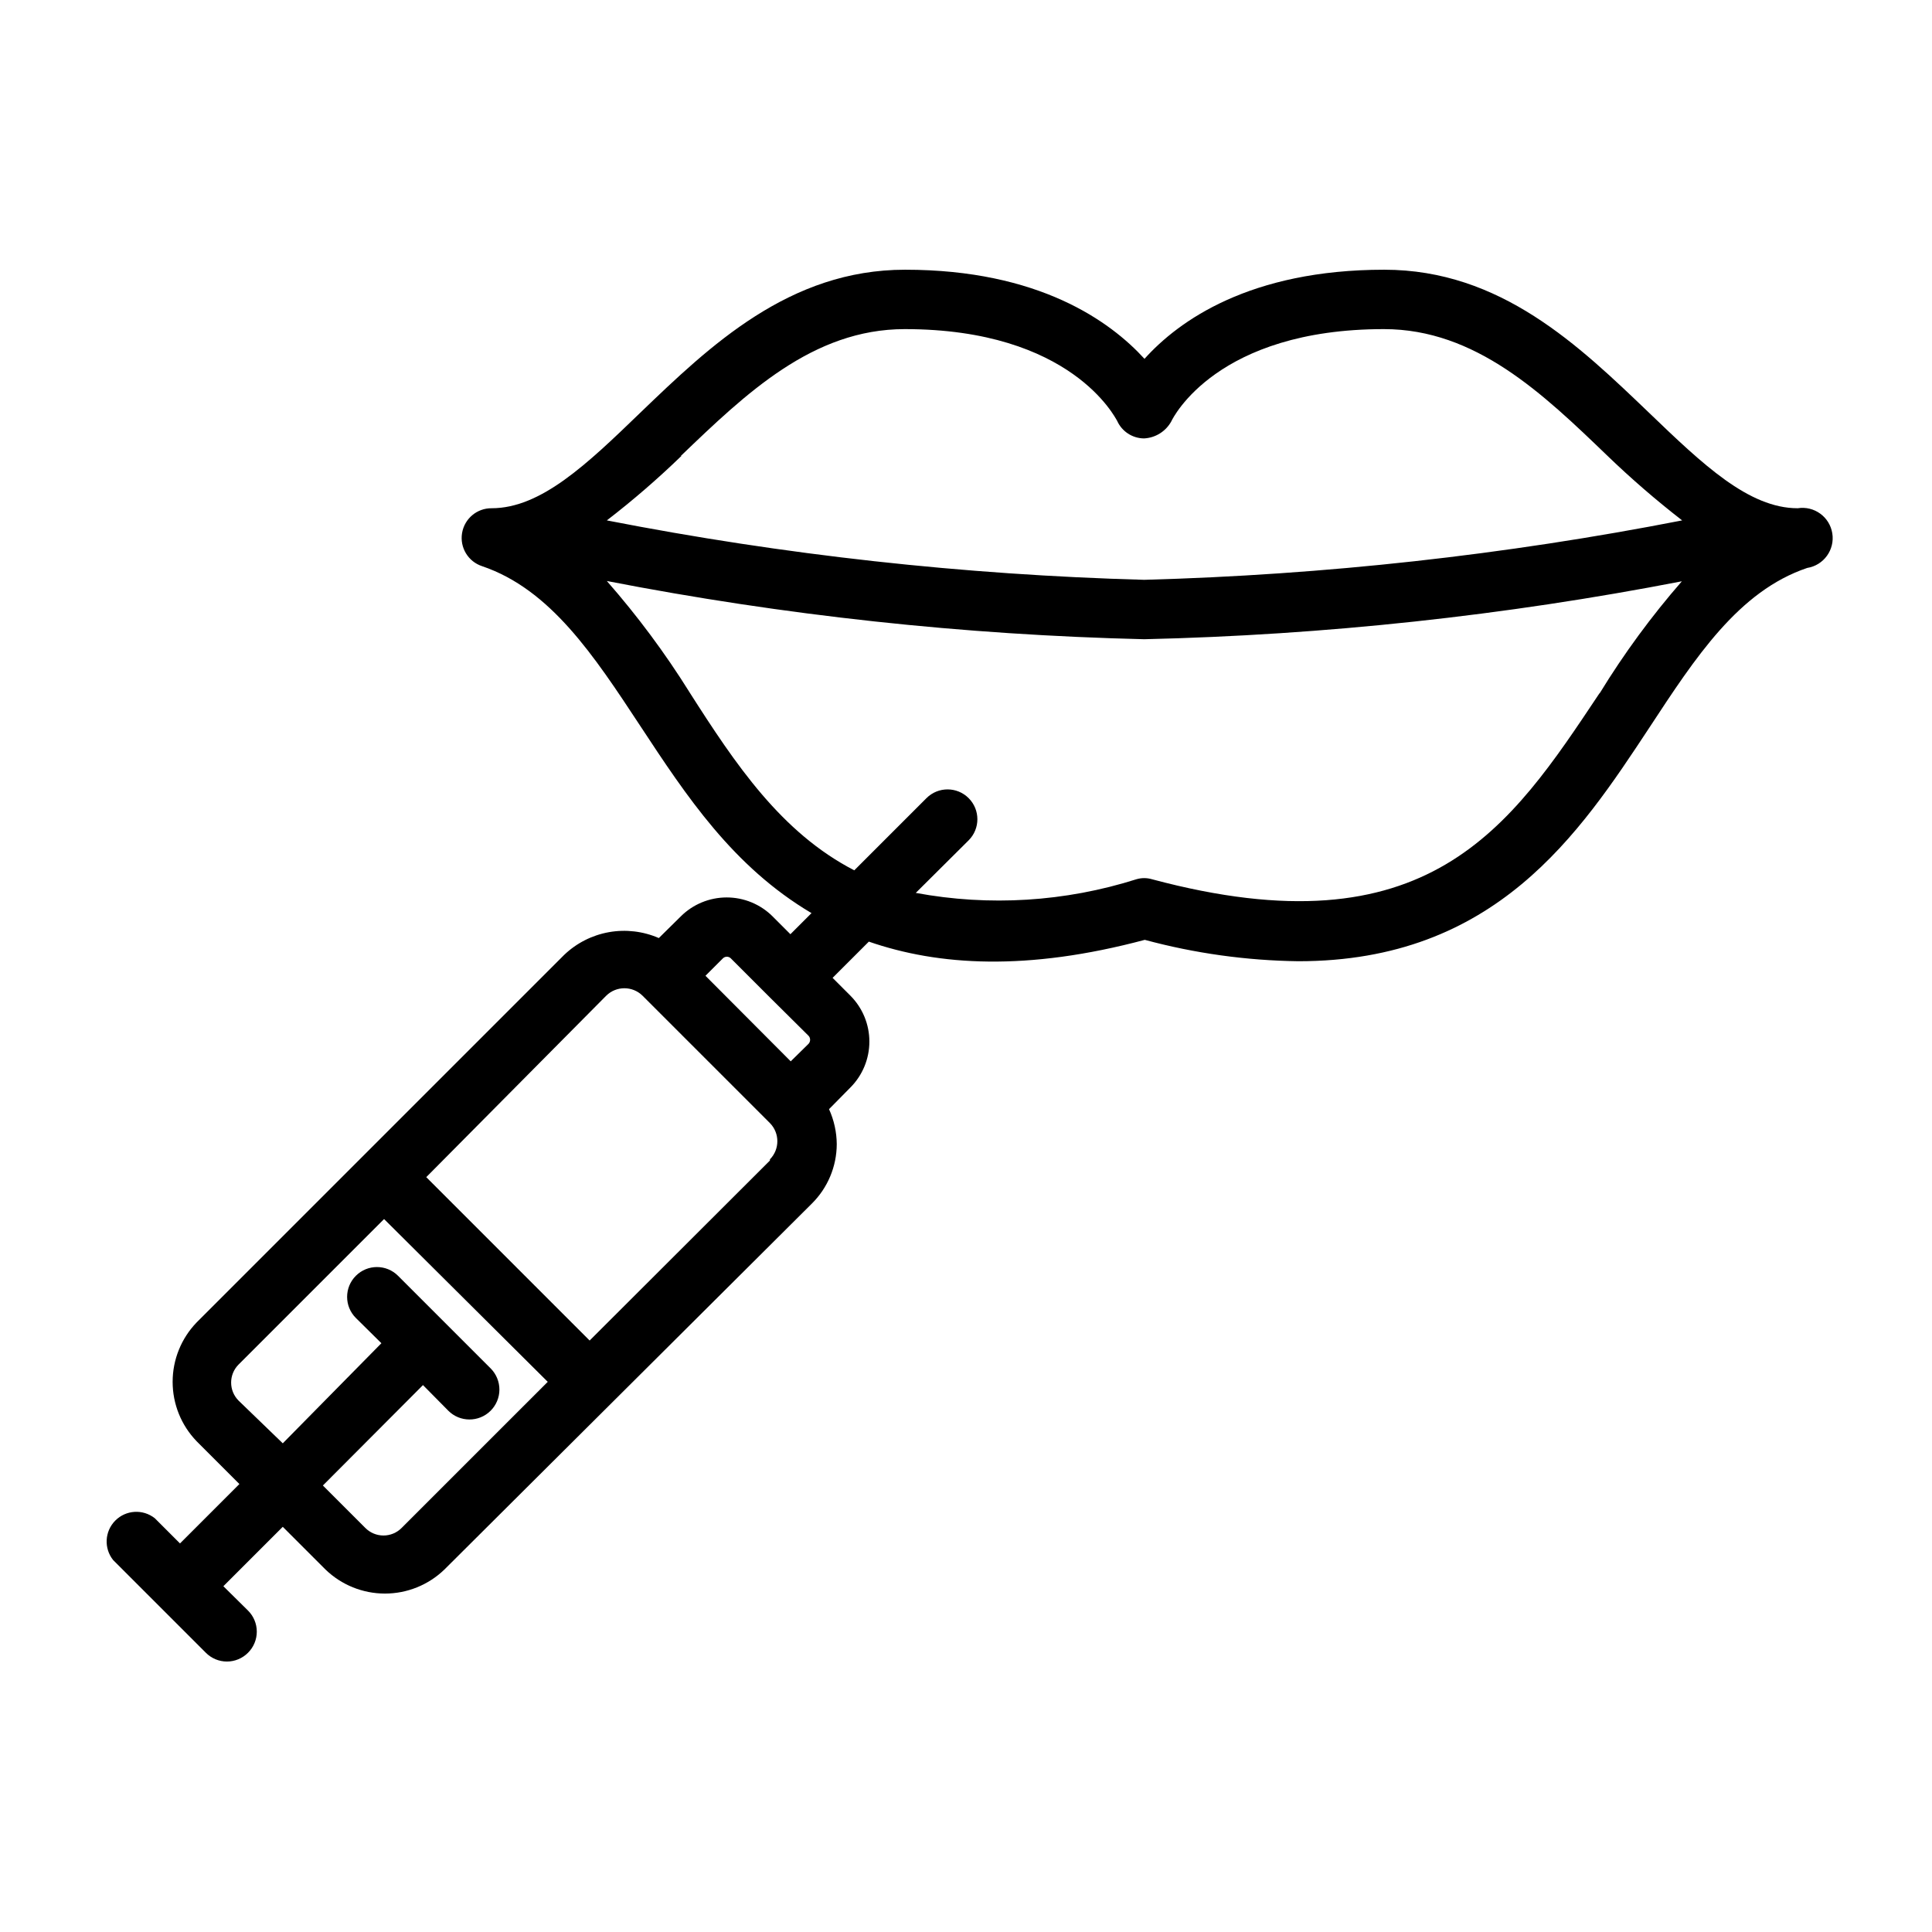
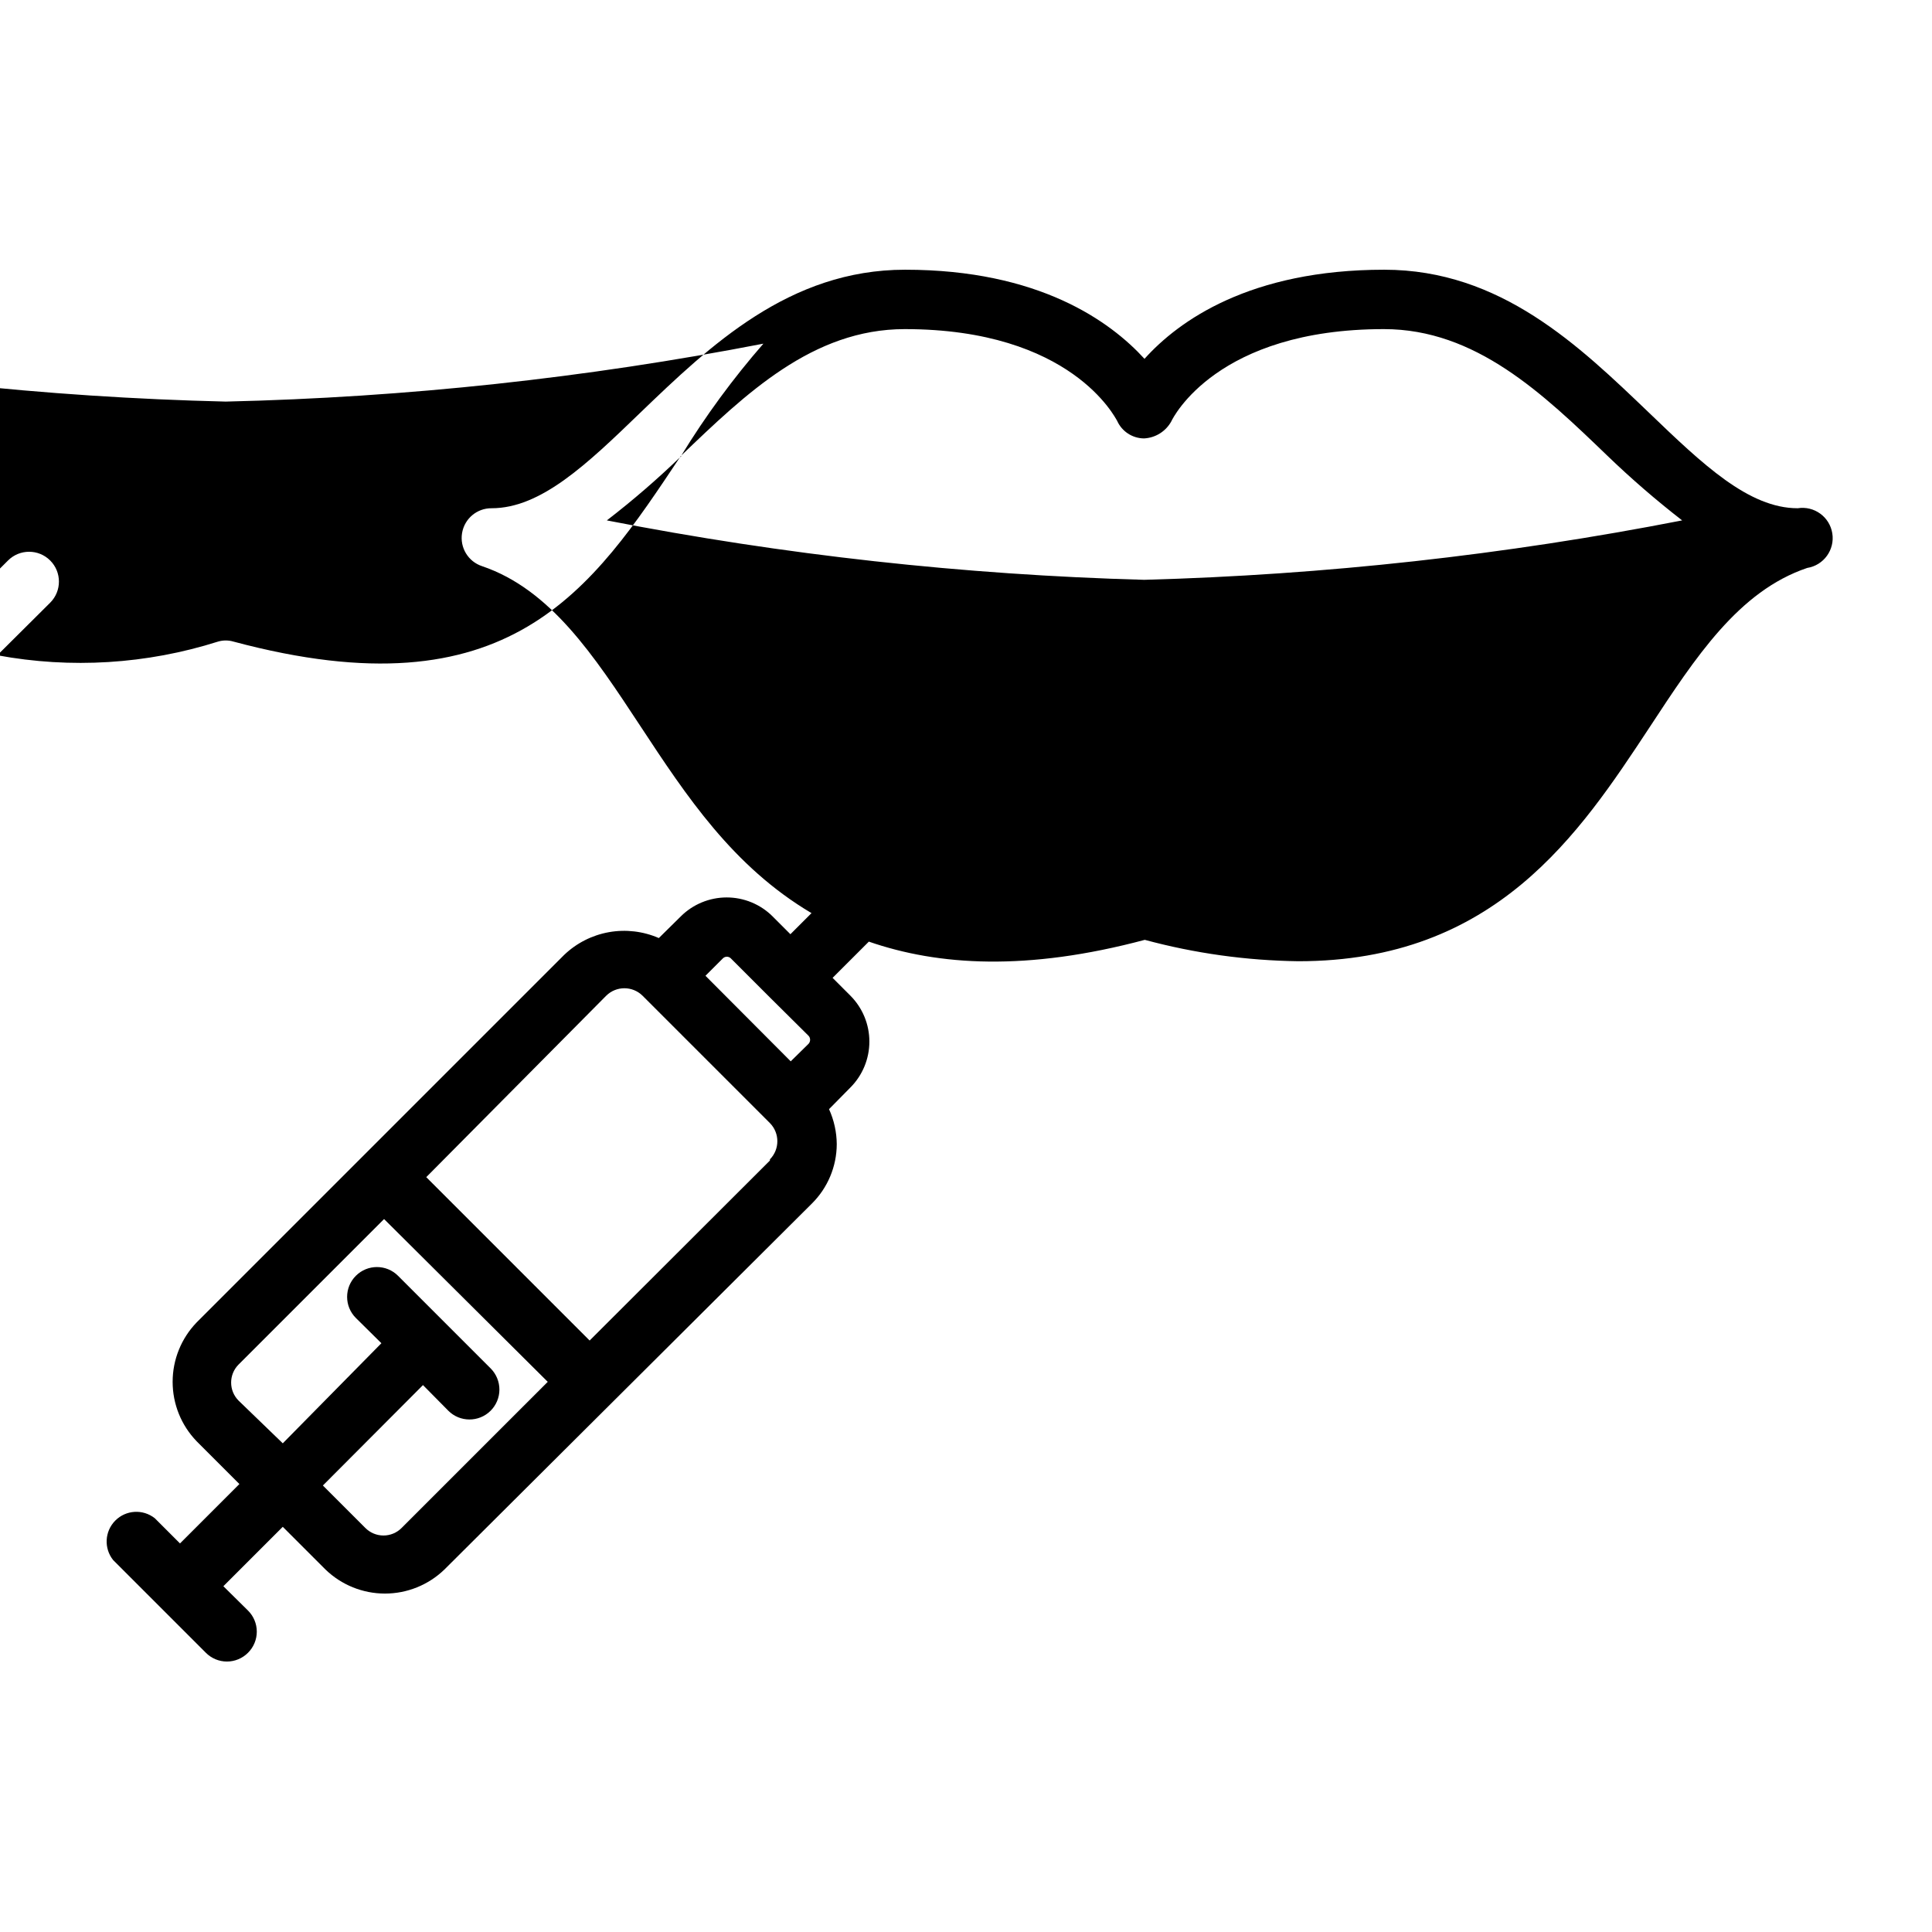
<svg xmlns="http://www.w3.org/2000/svg" fill="#000000" width="800px" height="800px" version="1.1" viewBox="144 144 512 512">
-   <path d="m620.41 278.69c-12.988 0-25.191-11.652-39.359-25.27-18.578-17.789-39.359-37.941-70.219-37.941-35.582 0-54.473 13.539-63.527 23.617-9.055-9.918-27.945-23.617-63.449-23.617-30.699 0-51.719 20.152-70.219 37.941-14.09 13.617-26.293 25.27-39.359 25.27-3.879-0.031-7.199 2.769-7.828 6.598-0.629 3.828 1.625 7.543 5.309 8.754 18.105 6.141 29.598 23.617 41.879 42.273s24.562 37.312 45.422 49.672l-5.59 5.59-4.723-4.723v-0.004c-3.231-3.215-7.602-5.019-12.16-5.019s-8.934 1.805-12.164 5.019l-5.824 5.746c-4.16-1.812-8.766-2.356-13.234-1.559-4.469 0.797-8.602 2.902-11.879 6.047l-97.375 97.375c-4.078 4.227-6.359 9.871-6.359 15.746s2.281 11.52 6.359 15.742l11.336 11.336-15.742 15.742-6.691-6.691-0.004 0.004c-3.141-2.477-7.641-2.203-10.457 0.633-2.82 2.84-3.062 7.344-0.562 10.465l24.562 24.562c1.477 1.488 3.488 2.328 5.586 2.328 2.102 0 4.113-0.84 5.59-2.328 1.492-1.477 2.328-3.492 2.328-5.59s-0.836-4.109-2.328-5.59l-6.531-6.453 15.742-15.742 11.336 11.336v-0.004c4.227 4.078 9.871 6.359 15.746 6.359 5.871 0 11.516-2.281 15.742-6.359l97.379-96.98c4.207-4.164 6.586-9.828 6.609-15.746-0.023-3.207-0.723-6.371-2.047-9.289l5.668-5.746c3.219-3.231 5.023-7.606 5.023-12.164s-1.805-8.93-5.023-12.16l-4.723-4.723 9.605-9.605c18.422 6.375 41.879 7.871 73.133-0.473h-0.004c13.277 3.586 26.949 5.488 40.699 5.668 52.27 0 74.469-33.77 93.047-61.953 12.203-18.578 23.617-36.133 41.801-42.273 4.371-0.695 7.348-4.801 6.652-9.168-0.695-4.371-4.801-7.348-9.172-6.652zm-282.76 119.26 10.312 10.312 10.312 10.234v-0.004c0.551 0.602 0.551 1.527 0 2.129l-4.723 4.644-22.594-22.672 4.644-4.644c0.574-0.543 1.473-0.543 2.047 0zm-87.223 150.98c-1.27 1.277-3 1.996-4.801 1.996-1.805 0-3.531-0.719-4.801-1.996l-11.258-11.258 26.527-26.609 6.691 6.769v0.004c3.086 3.109 8.109 3.125 11.219 0.039 1.492-1.484 2.336-3.496 2.344-5.602 0.004-2.106-0.824-4.125-2.305-5.617l-24.562-24.562v0.004c-3.086-3.09-8.09-3.09-11.176 0-3.09 3.086-3.09 8.09 0 11.176l6.769 6.691-26.137 26.527-11.73-11.332c-2.609-2.641-2.609-6.891 0-9.527l38.574-38.574 43.375 43.141zm97.613-97.379-47.781 47.703-43.297-43.297 47.703-48.094c2.664-2.621 6.938-2.621 9.605 0l33.77 33.77c2.621 2.664 2.621 6.941 0 9.605zm-23.617-186.72c17.238-16.531 34.953-33.613 59.355-33.613 44.242 0 55.812 23.617 56.285 24.324 1.258 2.797 4.019 4.606 7.086 4.644 3.027-0.137 5.769-1.836 7.242-4.488 0.473-1.023 12.121-24.48 56.363-24.48 24.324 0 42.117 17.082 59.277 33.613 6.277 6.043 12.871 11.742 19.758 17.082-47.004 9.172-94.688 14.438-142.56 15.746-47.82-1.316-95.453-6.582-142.41-15.746 6.902-5.316 13.5-11.02 19.762-17.082zm243.4 62.977c-23.617 35.426-45.266 68.801-118.55 49.199-1.336-0.395-2.758-0.395-4.094 0-18.902 5.996-38.992 7.238-58.488 3.621l14.012-13.934c3.086-3.086 3.086-8.09 0-11.176-3.086-3.09-8.09-3.09-11.18 0l-19.129 19.129c-19.363-9.996-31.488-28.102-43.691-47.23l0.004-0.004c-6.488-10.387-13.809-20.234-21.887-29.441 46.953 9.129 94.59 14.289 142.41 15.43 47.84-1.109 95.504-6.246 142.48-15.352-8.055 9.242-15.324 19.145-21.727 29.602z" />
+   <path d="m620.41 278.69c-12.988 0-25.191-11.652-39.359-25.27-18.578-17.789-39.359-37.941-70.219-37.941-35.582 0-54.473 13.539-63.527 23.617-9.055-9.918-27.945-23.617-63.449-23.617-30.699 0-51.719 20.152-70.219 37.941-14.09 13.617-26.293 25.27-39.359 25.27-3.879-0.031-7.199 2.769-7.828 6.598-0.629 3.828 1.625 7.543 5.309 8.754 18.105 6.141 29.598 23.617 41.879 42.273s24.562 37.312 45.422 49.672l-5.59 5.59-4.723-4.723v-0.004c-3.231-3.215-7.602-5.019-12.16-5.019s-8.934 1.805-12.164 5.019l-5.824 5.746c-4.16-1.812-8.766-2.356-13.234-1.559-4.469 0.797-8.602 2.902-11.879 6.047l-97.375 97.375c-4.078 4.227-6.359 9.871-6.359 15.746s2.281 11.52 6.359 15.742l11.336 11.336-15.742 15.742-6.691-6.691-0.004 0.004c-3.141-2.477-7.641-2.203-10.457 0.633-2.82 2.84-3.062 7.344-0.562 10.465l24.562 24.562c1.477 1.488 3.488 2.328 5.586 2.328 2.102 0 4.113-0.84 5.59-2.328 1.492-1.477 2.328-3.492 2.328-5.59s-0.836-4.109-2.328-5.59l-6.531-6.453 15.742-15.742 11.336 11.336v-0.004c4.227 4.078 9.871 6.359 15.746 6.359 5.871 0 11.516-2.281 15.742-6.359l97.379-96.98c4.207-4.164 6.586-9.828 6.609-15.746-0.023-3.207-0.723-6.371-2.047-9.289l5.668-5.746c3.219-3.231 5.023-7.606 5.023-12.164s-1.805-8.93-5.023-12.16l-4.723-4.723 9.605-9.605c18.422 6.375 41.879 7.871 73.133-0.473h-0.004c13.277 3.586 26.949 5.488 40.699 5.668 52.27 0 74.469-33.77 93.047-61.953 12.203-18.578 23.617-36.133 41.801-42.273 4.371-0.695 7.348-4.801 6.652-9.168-0.695-4.371-4.801-7.348-9.172-6.652zm-282.76 119.26 10.312 10.312 10.312 10.234v-0.004c0.551 0.602 0.551 1.527 0 2.129l-4.723 4.644-22.594-22.672 4.644-4.644c0.574-0.543 1.473-0.543 2.047 0zm-87.223 150.98c-1.27 1.277-3 1.996-4.801 1.996-1.805 0-3.531-0.719-4.801-1.996l-11.258-11.258 26.527-26.609 6.691 6.769v0.004c3.086 3.109 8.109 3.125 11.219 0.039 1.492-1.484 2.336-3.496 2.344-5.602 0.004-2.106-0.824-4.125-2.305-5.617l-24.562-24.562v0.004c-3.086-3.09-8.09-3.09-11.176 0-3.09 3.086-3.09 8.09 0 11.176l6.769 6.691-26.137 26.527-11.73-11.332c-2.609-2.641-2.609-6.891 0-9.527l38.574-38.574 43.375 43.141zm97.613-97.379-47.781 47.703-43.297-43.297 47.703-48.094c2.664-2.621 6.938-2.621 9.605 0l33.77 33.77c2.621 2.664 2.621 6.941 0 9.605zm-23.617-186.72c17.238-16.531 34.953-33.613 59.355-33.613 44.242 0 55.812 23.617 56.285 24.324 1.258 2.797 4.019 4.606 7.086 4.644 3.027-0.137 5.769-1.836 7.242-4.488 0.473-1.023 12.121-24.48 56.363-24.48 24.324 0 42.117 17.082 59.277 33.613 6.277 6.043 12.871 11.742 19.758 17.082-47.004 9.172-94.688 14.438-142.56 15.746-47.82-1.316-95.453-6.582-142.41-15.746 6.902-5.316 13.5-11.02 19.762-17.082zc-23.617 35.426-45.266 68.801-118.55 49.199-1.336-0.395-2.758-0.395-4.094 0-18.902 5.996-38.992 7.238-58.488 3.621l14.012-13.934c3.086-3.086 3.086-8.09 0-11.176-3.086-3.09-8.09-3.09-11.18 0l-19.129 19.129c-19.363-9.996-31.488-28.102-43.691-47.23l0.004-0.004c-6.488-10.387-13.809-20.234-21.887-29.441 46.953 9.129 94.59 14.289 142.41 15.43 47.84-1.109 95.504-6.246 142.48-15.352-8.055 9.242-15.324 19.145-21.727 29.602z" />
</svg>